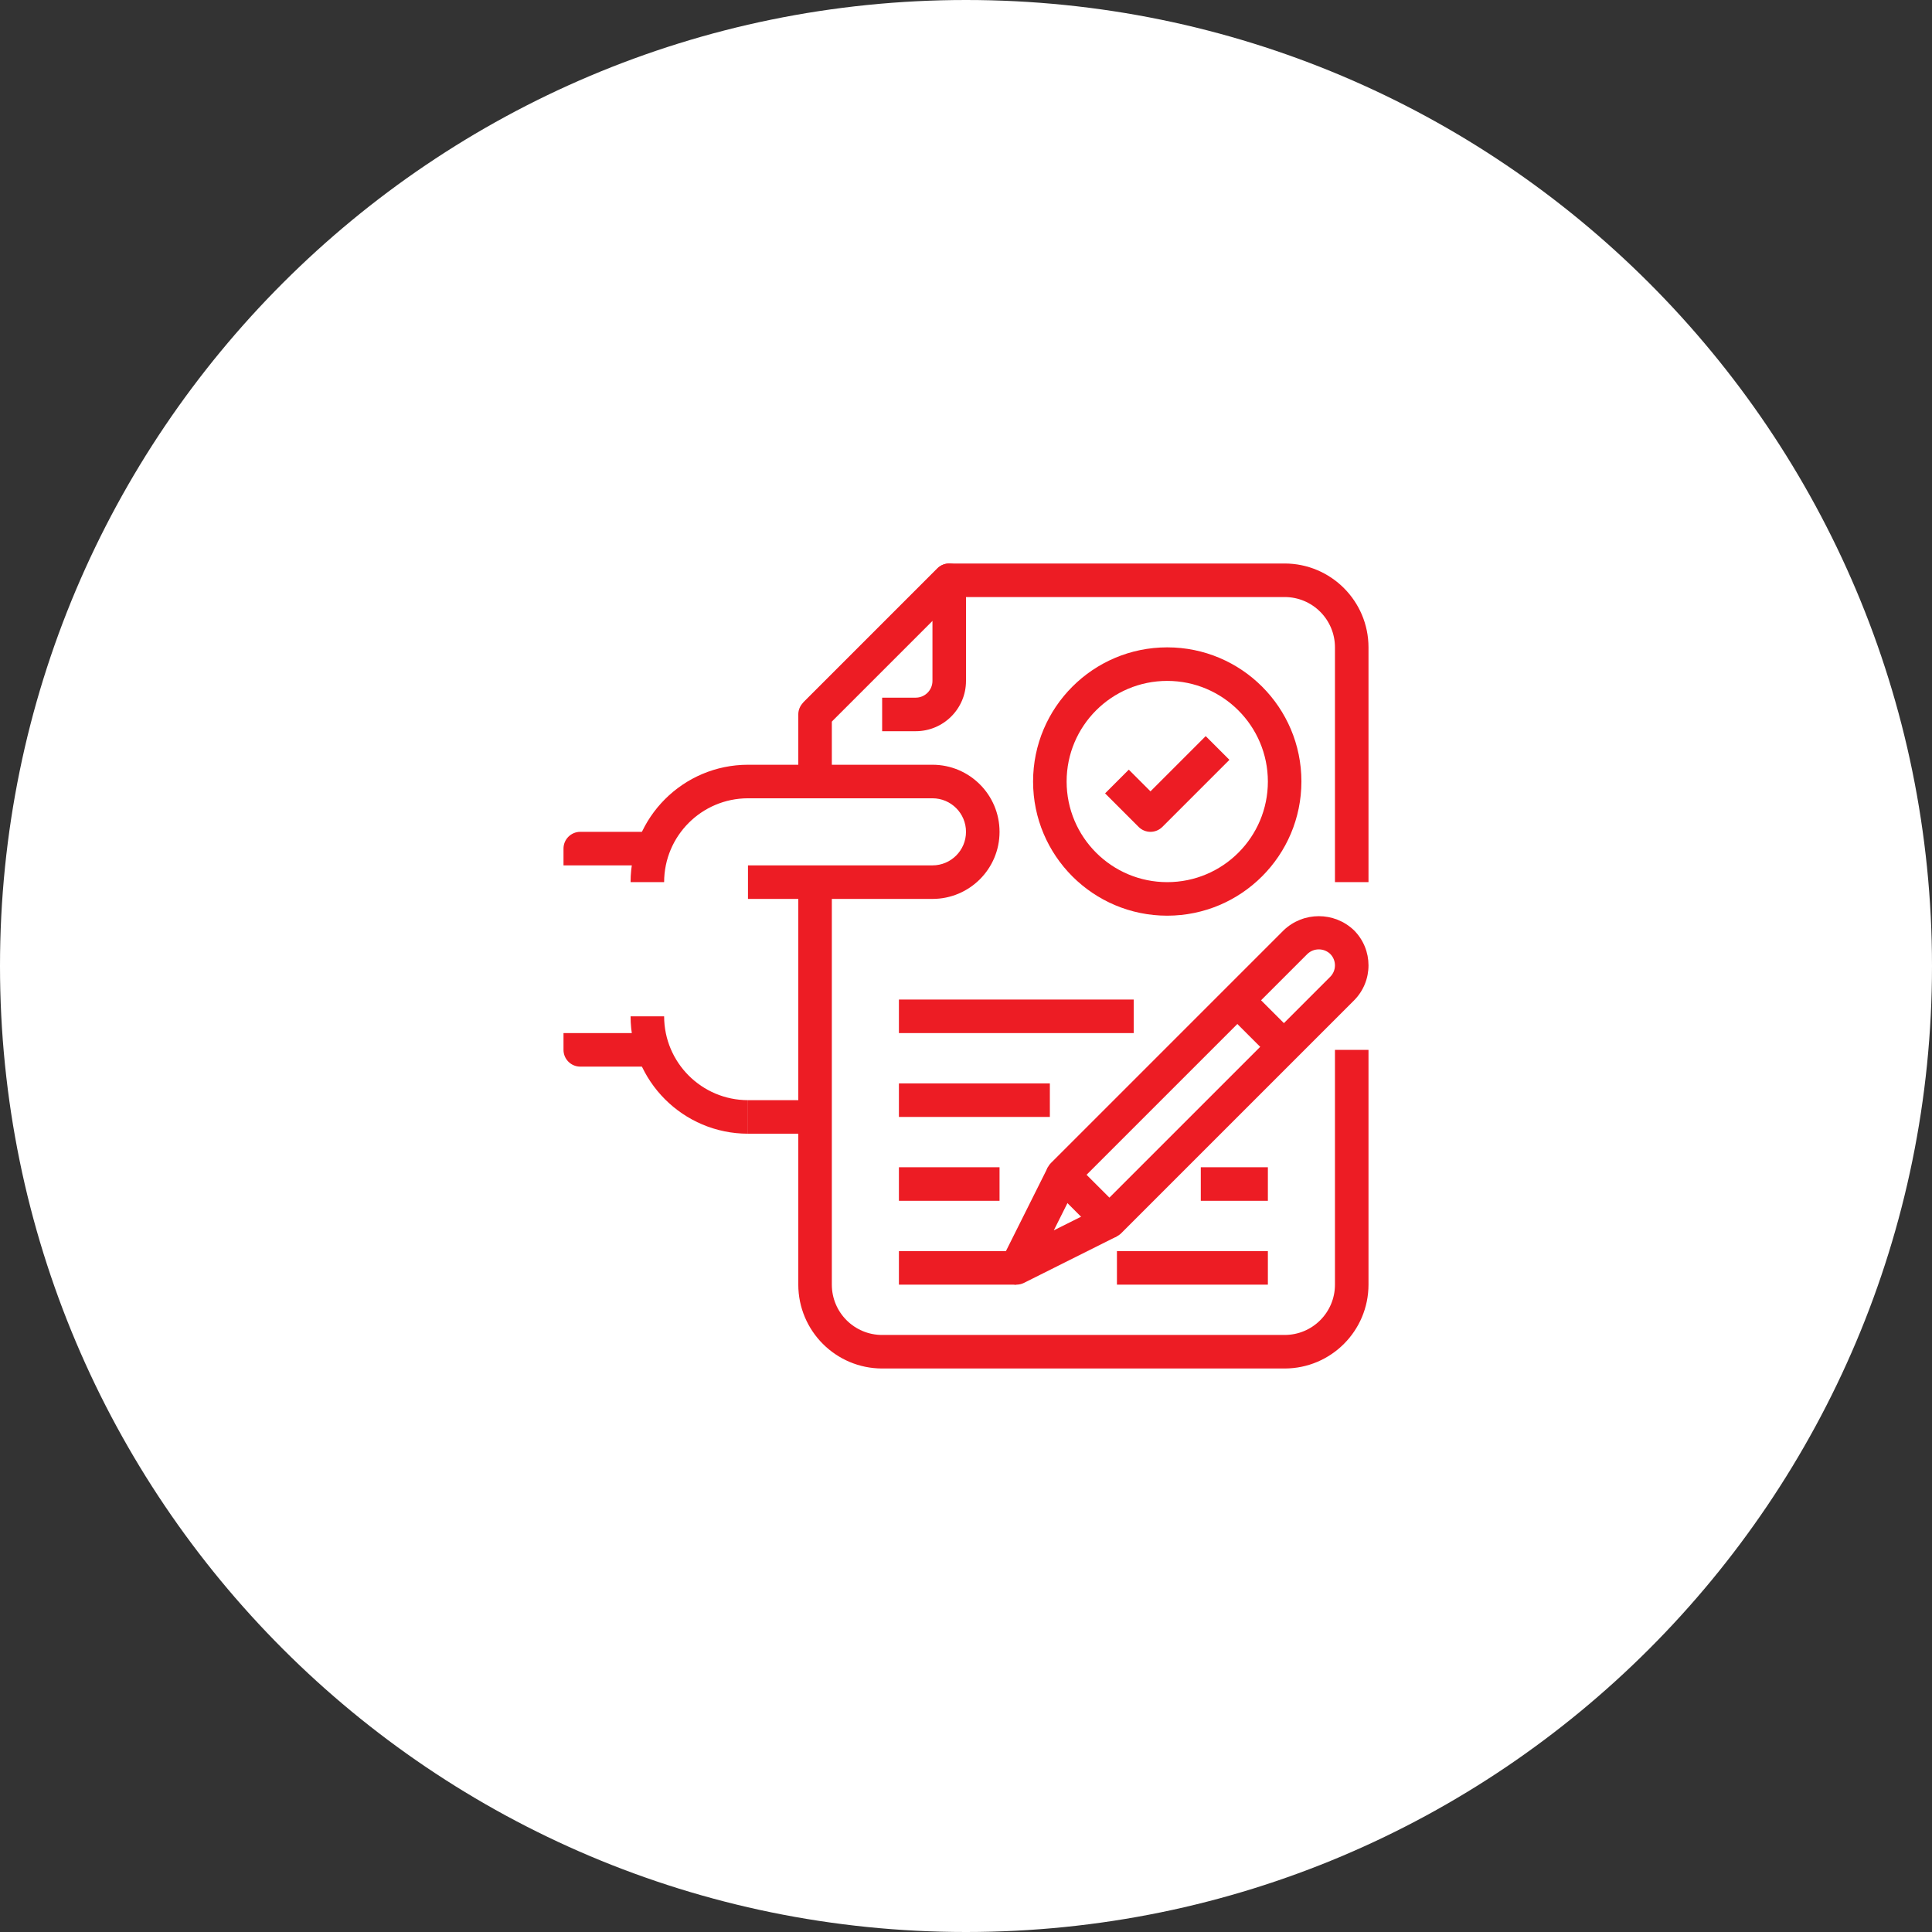
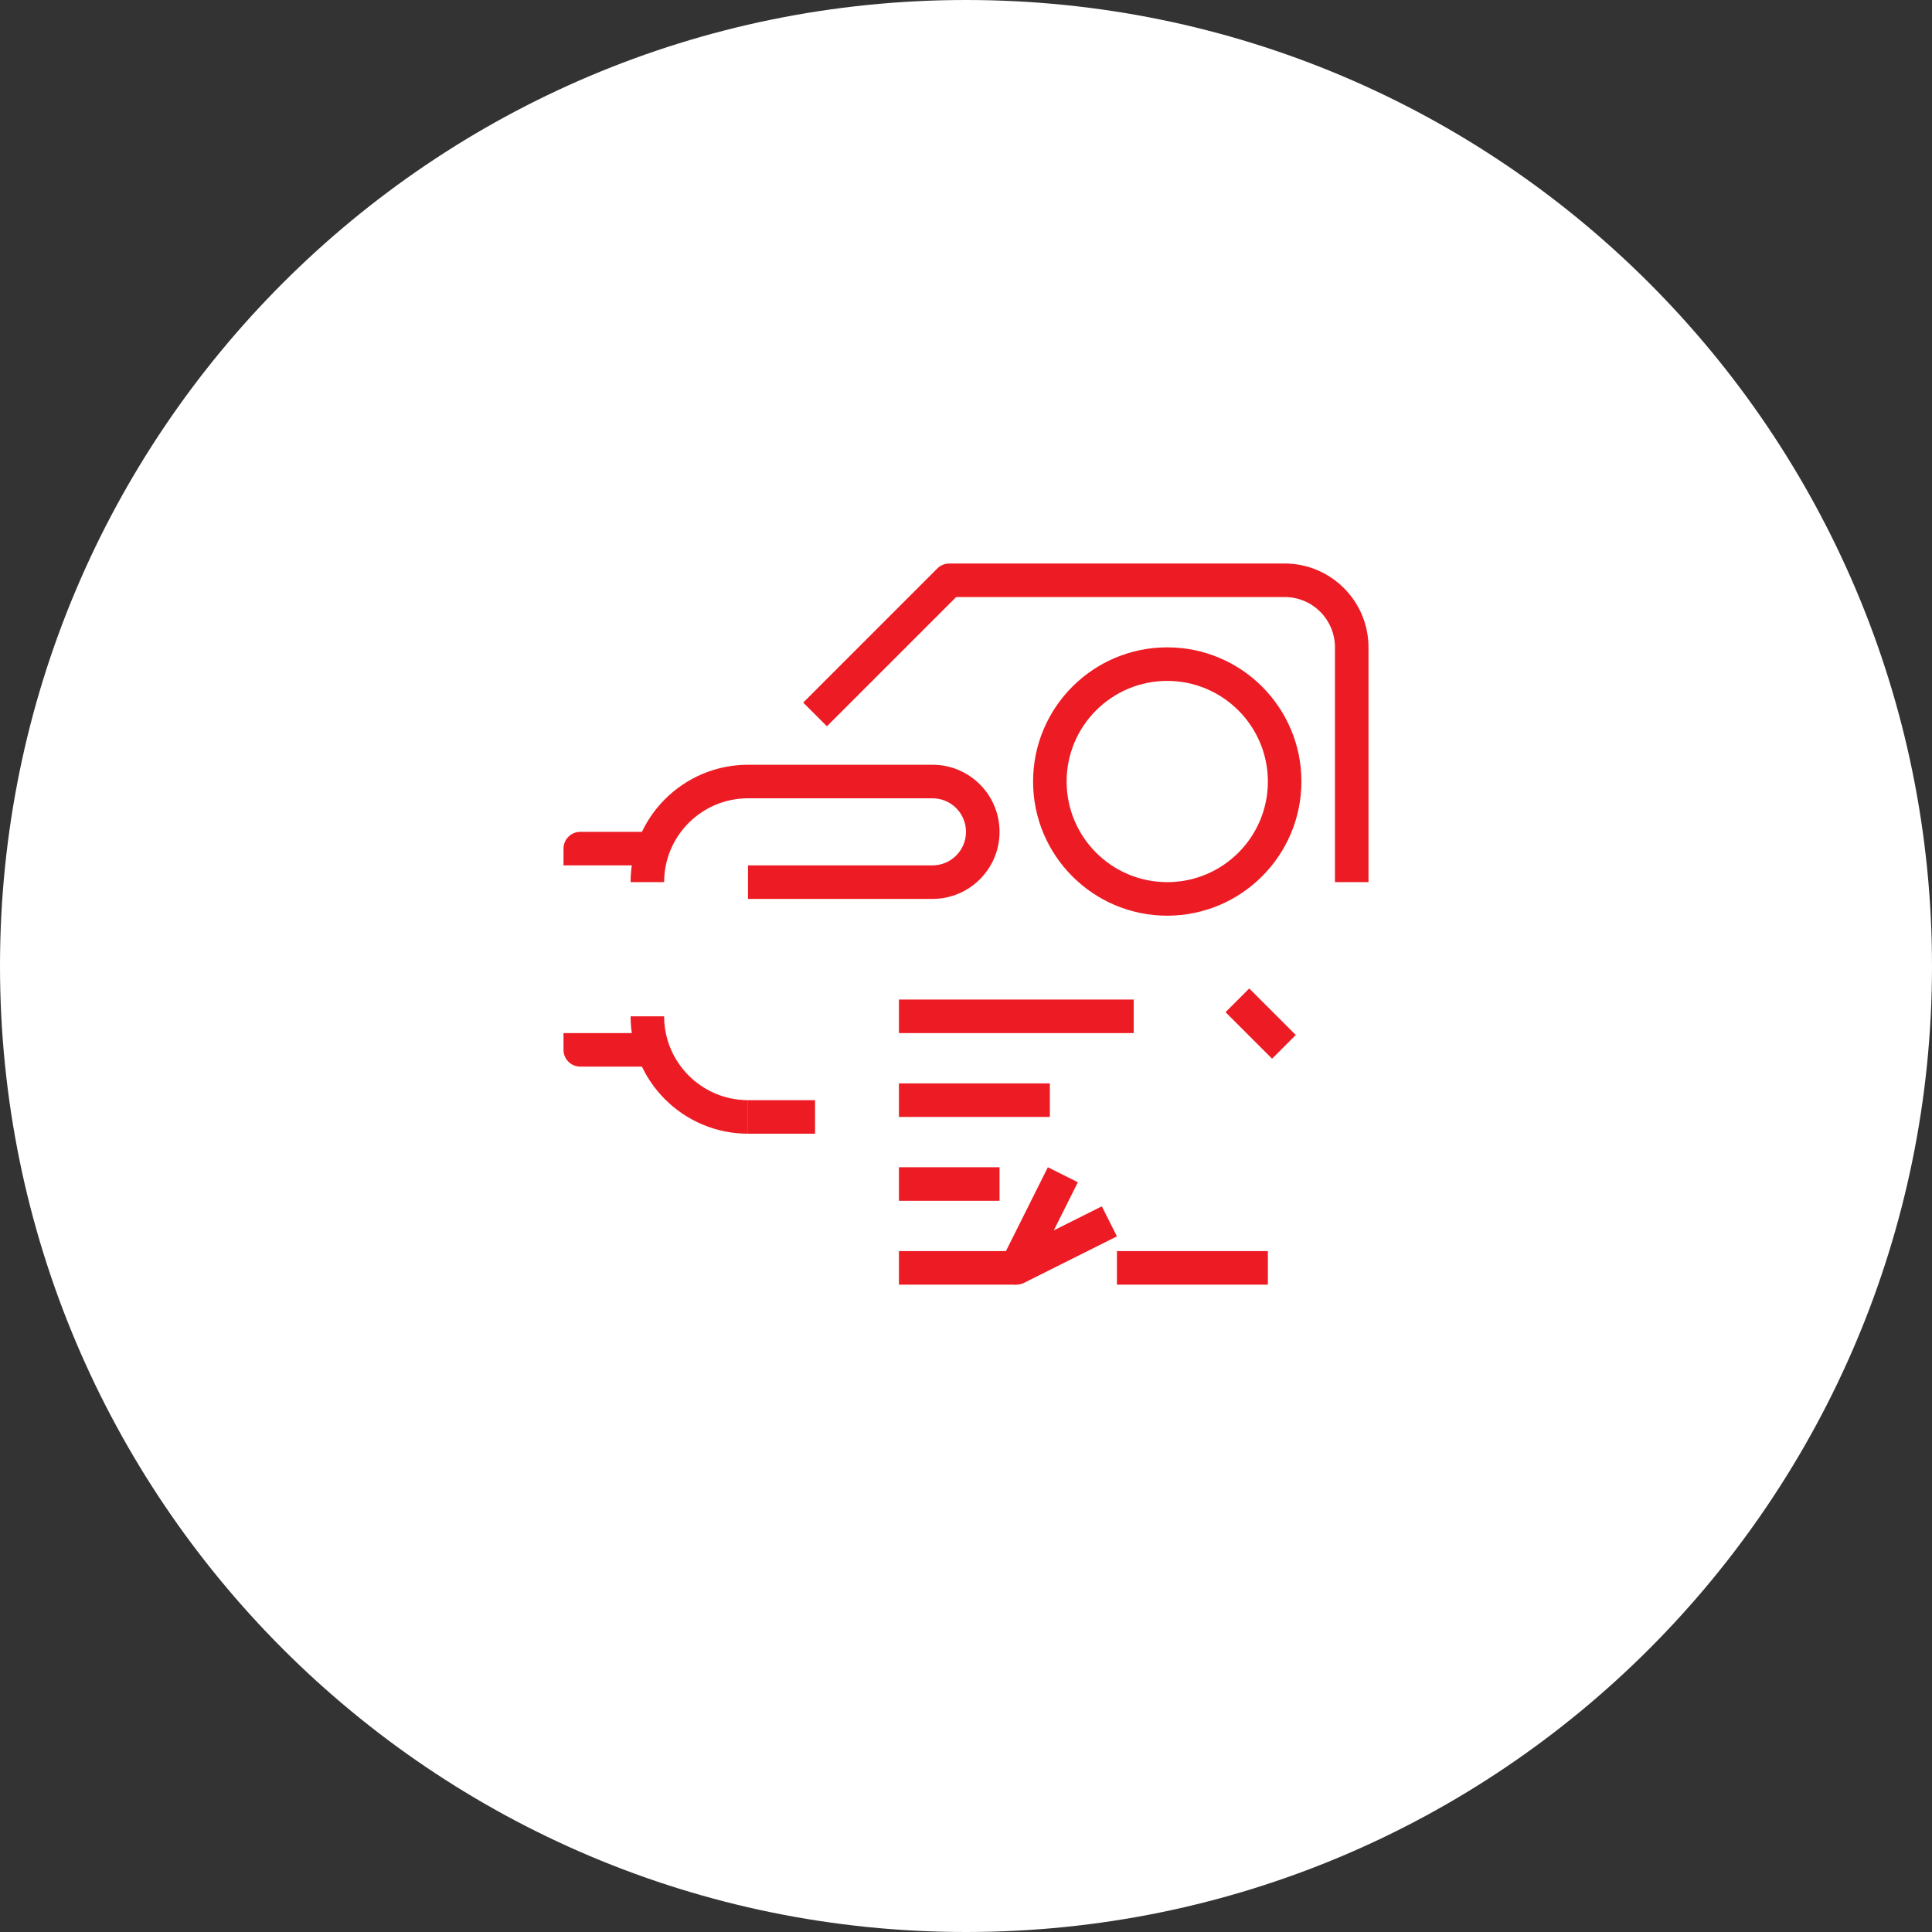
<svg xmlns="http://www.w3.org/2000/svg" width="144" height="144" viewBox="0 0 144 144" fill="none">
  <rect x="0" y="0" width="144" height="144" fill="#333333" stroke="none" />
  <g clip-path="url(#clip0_1_221)">
    <path d="M72 144C111.765 144 144 111.765 144 72C144 32.236 111.765 0 72 0C32.236 0 0 32.236 0 72C0 111.765 32.236 144 72 144Z" fill="white" />
    <path fill-rule="evenodd" clip-rule="evenodd" d="M87 48.25C81.477 48.25 77 52.727 77 58.25C77 63.773 81.477 68.25 87 68.25C92.52 68.244 96.994 63.77 97 58.25C97 52.727 92.523 48.25 87 48.25ZM87 65.75C82.858 65.75 79.5 62.392 79.5 58.25C79.5 54.108 82.858 50.75 87 50.75C91.14 50.754 94.496 54.11 94.5 58.25C94.5 62.392 91.142 65.75 87 65.75Z" fill="#ED1C24" />
-     <path fill-rule="evenodd" clip-rule="evenodd" d="M89.866 54.866L85.75 58.983L84.134 57.366L82.366 59.134L84.866 61.634C85.101 61.868 85.419 62 85.75 62C86.082 62 86.399 61.868 86.634 61.634L91.634 56.634L89.866 54.866Z" fill="#ED1C24" />
    <path d="M84.5 74.5H67V77H84.5V74.5Z" fill="#ED1C24" />
    <path fill-rule="evenodd" clip-rule="evenodd" d="M69.5 57H55.75C50.92 57.005 47.005 60.92 47 65.75H49.5C49.504 62.3 52.3 59.504 55.75 59.5H69.5C70.881 59.5 72 60.619 72 62C72 63.381 70.881 64.5 69.5 64.5H55.75V67H69.5C72.261 67 74.5 64.761 74.5 62C74.5 59.238 72.261 57 69.5 57Z" fill="#ED1C24" />
    <path fill-rule="evenodd" clip-rule="evenodd" d="M43.25 62C42.56 62 42 62.56 42 63.25V64.5H48.25V62H43.25Z" fill="#ED1C24" />
-     <path fill-rule="evenodd" clip-rule="evenodd" d="M99.5 78.25V95.75C99.5 97.821 97.821 99.5 95.75 99.5H65.75C63.679 99.5 62 97.821 62 95.75V65.75H59.5V95.75C59.504 99.2 62.3 101.996 65.75 102H95.75C99.2 101.996 101.996 99.2 102 95.75V78.25H99.5Z" fill="#ED1C24" />
    <path fill-rule="evenodd" clip-rule="evenodd" d="M95.75 42H70.75C70.418 42 70.101 42.132 69.866 42.366L59.866 52.366L61.634 54.134L71.268 44.5H95.75C97.821 44.5 99.5 46.179 99.5 48.25V65.75H102V48.25C101.996 44.8 99.2 42.004 95.75 42Z" fill="#ED1C24" />
-     <path fill-rule="evenodd" clip-rule="evenodd" d="M71.634 42.367C71.146 41.878 70.355 41.878 69.866 42.366L59.866 52.366C59.632 52.601 59.5 52.919 59.5 53.25V58.25H62V53.767L69.5 46.267V50.75C69.5 51.44 68.94 52 68.25 52H65.75V54.5H68.25C70.321 54.5 72 52.821 72 50.75V43.25C72 42.919 71.868 42.601 71.634 42.367Z" fill="#ED1C24" />
    <path fill-rule="evenodd" clip-rule="evenodd" d="M49.5 75.75H47C47.005 80.58 50.92 84.495 55.75 84.5V82C52.3 81.996 49.504 79.2 49.5 75.75Z" fill="#ED1C24" />
    <path d="M60.75 82H55.75V84.5H60.75V82Z" fill="#ED1C24" />
    <path fill-rule="evenodd" clip-rule="evenodd" d="M42 77V78.25C42 78.94 42.56 79.5 43.25 79.5H48.25V77H42Z" fill="#ED1C24" />
-     <path fill-rule="evenodd" clip-rule="evenodd" d="M100.915 69.335C99.45 67.937 97.144 67.937 95.679 69.335L78.335 86.679C77.847 87.167 77.847 87.958 78.335 88.446L81.804 91.915C82.038 92.15 82.356 92.281 82.687 92.281C83.019 92.281 83.337 92.149 83.571 91.915L100.915 74.571C100.915 74.571 100.916 74.57 100.917 74.569C102.362 73.123 102.361 70.78 100.915 69.335ZM99.148 72.804L82.688 89.264L80.986 87.562L97.446 71.102C97.922 70.648 98.672 70.648 99.148 71.102C99.147 71.102 99.148 71.103 99.148 71.102C99.617 71.572 99.617 72.334 99.148 72.804Z" fill="#ED1C24" />
    <path fill-rule="evenodd" clip-rule="evenodd" d="M82.125 89.914L78.545 91.703L80.338 88.119L78.101 87L74.631 93.941C74.544 94.115 74.499 94.306 74.499 94.501C74.5 95.191 75.06 95.75 75.75 95.75C75.943 95.752 76.135 95.709 76.309 95.625L83.25 92.15L82.125 89.914Z" fill="#ED1C24" />
    <path d="M93.112 73.674L91.344 75.442L94.812 78.91L96.58 77.143L93.112 73.674Z" fill="#ED1C24" />
    <path d="M75.75 93.25H67V95.75H75.75V93.25Z" fill="#ED1C24" />
    <path d="M74.5 87H67V89.5H74.5V87Z" fill="#ED1C24" />
    <path d="M78.25 80.75H67V83.25H78.25V80.75Z" fill="#ED1C24" />
    <path d="M94.5 93.25H83.25V95.75H94.5V93.25Z" fill="#ED1C24" />
-     <path d="M94.5 87H89.5V89.5H94.5V87Z" fill="#ED1C24" />
  </g>
  <defs>
    <clipPath id="clip0_1_221">
      <rect width="144" height="144" fill="white" />
    </clipPath>
  </defs>
</svg>